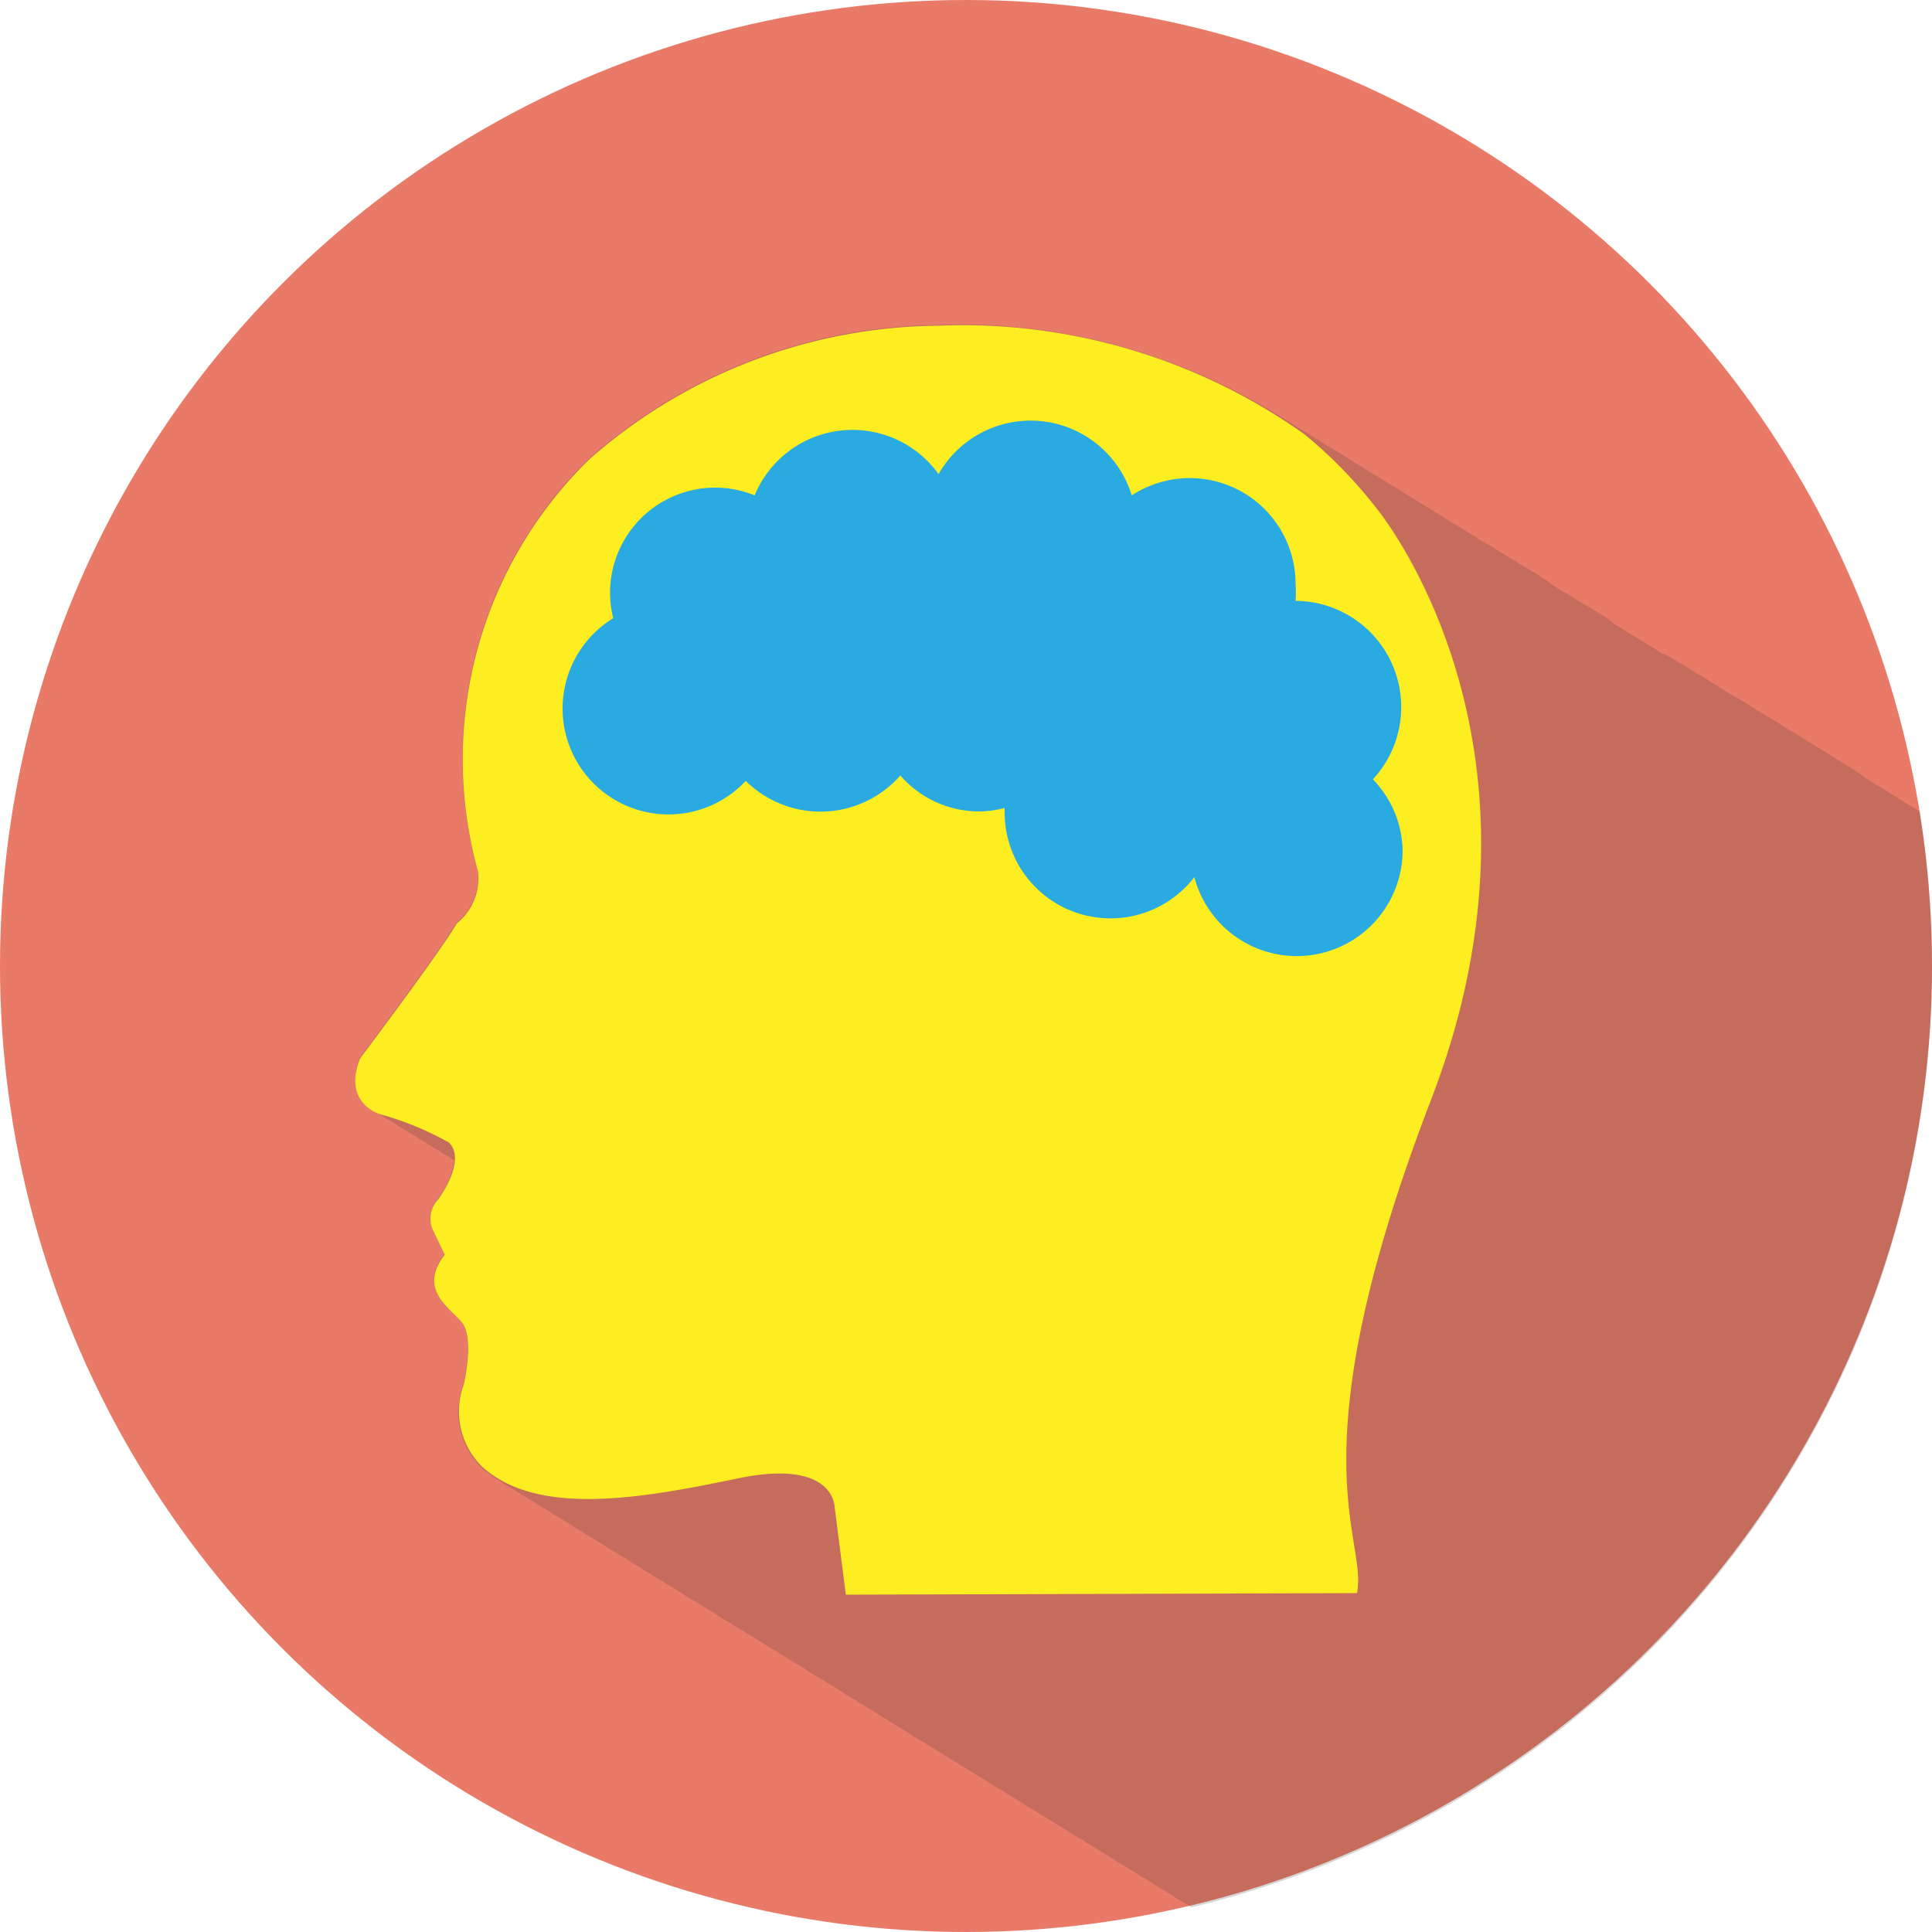
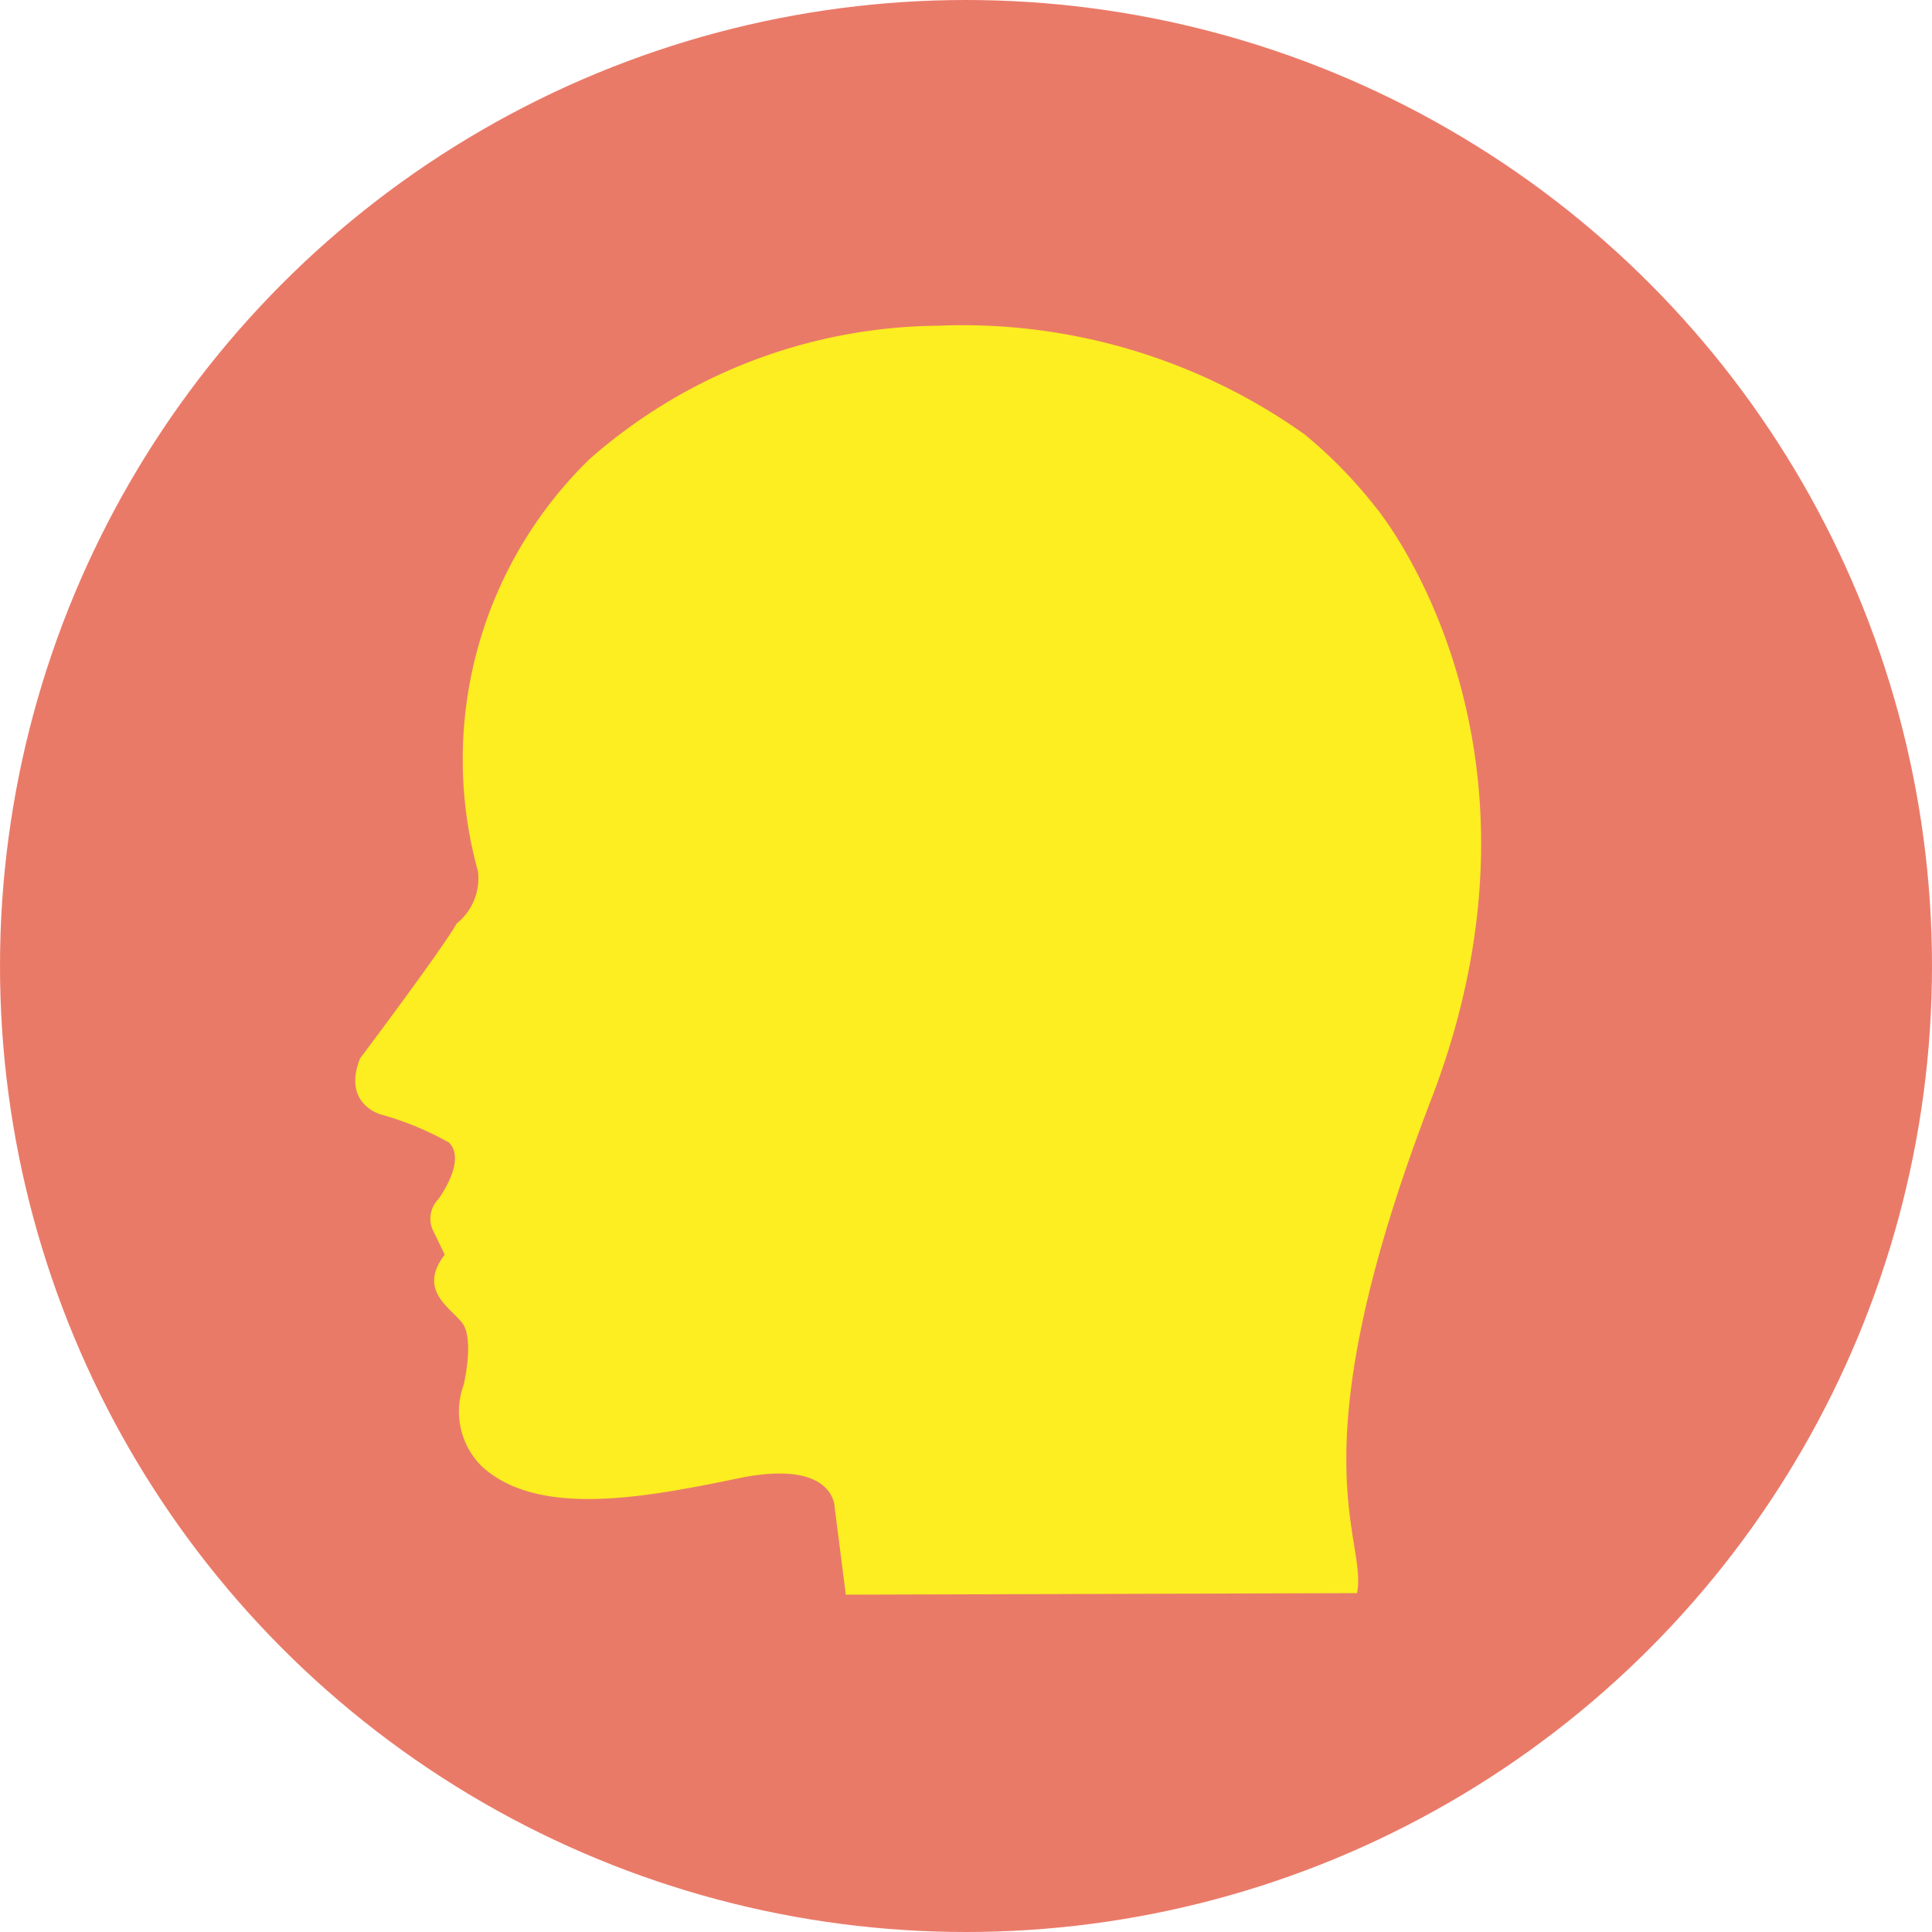
<svg xmlns="http://www.w3.org/2000/svg" id="Layer_1" data-name="Layer 1" viewBox="0 0 50 50">
  <defs>
    <style>.cls-1{fill:#ea7a68;}.cls-2{fill:#333;opacity:0.2;}.cls-3{fill:#fcee21;}.cls-4{fill:#29abe2;}</style>
  </defs>
  <title>understanding-icon</title>
  <circle class="cls-1" cx="25" cy="25" r="25" />
-   <path class="cls-2" d="M50,25a25.11,25.11,0,0,0-.32-4l-.16-.1-.2-.12-.2-.13-.2-.12-.21-.13-.2-.12-.2-.13L48.1,20l-.2-.13-.2-.12-.21-.13-.2-.13-.2-.12-.21-.13-.2-.12-.2-.13-.21-.12-.2-.13-.2-.12-.21-.13-.2-.12-.2-.13-.2-.12L44.85,18l-.2-.12-.2-.13-.21-.12a1.37,1.37,0,0,0-.2-.13l-.2-.12-.2-.13-.21-.12-.2-.13L43,16.9l-.21-.13-.2-.12-.2-.13-.21-.12-.2-.13-.2-.12L41.6,16l-.2-.12-.2-.13L41,15.64l-.2-.12-.2-.13-.21-.12-.2-.12L40,15a1.37,1.37,0,0,1-.2-.13l-.21-.12-.2-.12-.2-.13L39,14.39l-.2-.12-.2-.13L38.35,14l-.2-.13-.2-.12-.21-.13-.2-.12-.2-.13-.2-.12-.21-.13-.2-.12-.21-.13-.2-.12a1.37,1.37,0,0,0-.2-.13l-.2-.12-.2-.13-.21-.12-.2-.13L35.1,12a1.37,1.37,0,0,0-.2-.13l-.2-.13-.2-.12-.21-.12-.2-.13a1.37,1.37,0,0,1-.2-.13l-.21-.12-.2-.13-.2-.12-.21-.13-.2-.12a15.58,15.58,0,0,0-8.62-2.21,13.82,13.82,0,0,0-9,3.45,10.84,10.84,0,0,0-2.89,10.67,1.5,1.5,0,0,1-.55,1.35c-.4.7-2.5,3.49-2.5,3.49-.34.95.2,1.3.43,1.41a1.32,1.32,0,0,0,.2.13.78.78,0,0,0,.21.12,1,1,0,0,0,.2.13.75.75,0,0,0,.2.12,1.35,1.35,0,0,0,.21.13.62.62,0,0,0,.2.12,1.32,1.32,0,0,0,.2.13.78.78,0,0,0,.21.12,1,1,0,0,0,.2.13l.19.12a2.44,2.44,0,0,1-.43,1,.72.72,0,0,0-.11.85l.28.58c-.69.9.1,1.33.44,1.75s.05,1.62.05,1.62A2,2,0,0,0,12.48,38a3,3,0,0,0,.51.36,1.37,1.37,0,0,0,.2.13l.2.12.21.13.2.12.2.13.21.12a1.37,1.37,0,0,0,.2.13l.2.12.21.13a1.32,1.32,0,0,0,.2.12,1.37,1.37,0,0,0,.2.13l.2.12.21.13.2.13.2.12.21.12a1.37,1.37,0,0,0,.2.13l.2.13.21.12a1.37,1.37,0,0,0,.2.13l.2.12.21.13.2.12a1.37,1.37,0,0,0,.2.13l.2.12.21.13.2.12.2.13.21.12a1.37,1.37,0,0,0,.2.13l.2.12.21.13.2.12.2.13.21.12a1.37,1.37,0,0,0,.2.13l.2.12.21.13.2.12a1.37,1.37,0,0,0,.2.13l.2.12.21.13.2.12.2.13.21.12a1.37,1.37,0,0,0,.2.13,2.12,2.12,0,0,0,.2.12l.21.13a1.32,1.32,0,0,0,.2.12,1.37,1.37,0,0,0,.2.13l.21.13.2.12a1.37,1.37,0,0,0,.2.13l.21.12a1.37,1.37,0,0,0,.2.13l.2.12.2.13.21.12a1.37,1.37,0,0,0,.2.13l.2.12.21.13.2.12a1.37,1.37,0,0,0,.2.13l.21.12a1.37,1.37,0,0,0,.2.13l.2.12.2.13.21.12A1.37,1.37,0,0,0,27,47l.2.12.21.13.2.12.2.13.21.12a1.37,1.37,0,0,0,.2.13l.2.12.21.13a1.32,1.32,0,0,0,.2.12,1.37,1.37,0,0,0,.2.13l.2.12.21.13a1.32,1.32,0,0,0,.2.12l.21.13.2.13.2.12.2.13.21.12.18.11A25,25,0,0,0,50,25Z" />
  <path class="cls-3" d="M21.89,41.27,21.6,39s0-1.26-2.5-.74-5.18,1-6.62-.3A2,2,0,0,1,12,35.84s.29-1.21-.05-1.62-1.13-.85-.44-1.75l-.28-.58a.72.72,0,0,1,.11-.85s.75-1,.28-1.47a7.86,7.86,0,0,0-1.77-.73s-1-.27-.53-1.45c0,0,2.1-2.79,2.5-3.49a1.5,1.5,0,0,0,.55-1.35,10.84,10.84,0,0,1,2.89-10.67,13.82,13.82,0,0,1,9-3.45,15.28,15.28,0,0,1,9.5,2.81,12,12,0,0,1,1.86,1.91s5,6,1.42,15.3S35.4,39.78,35.12,41.23Z" />
-   <path class="cls-4" d="M15.87,16a2.72,2.72,0,0,1,2.66-3.38,2.7,2.7,0,0,1,1,.2,2.74,2.74,0,0,1,4.76-.55,2.74,2.74,0,0,1,5,.55,2.74,2.74,0,0,1,4.24,2.29,3.13,3.13,0,0,1,0,.44h0a2.75,2.75,0,0,1,2,4.62A2.71,2.71,0,0,1,36.3,22a2.74,2.74,0,0,1-5.39.7A2.74,2.74,0,0,1,26,21v-.09a2.69,2.69,0,0,1-.7.09,2.71,2.71,0,0,1-2-.93,2.75,2.75,0,0,1-4,.14A2.74,2.74,0,1,1,15.87,16Z" />
</svg>